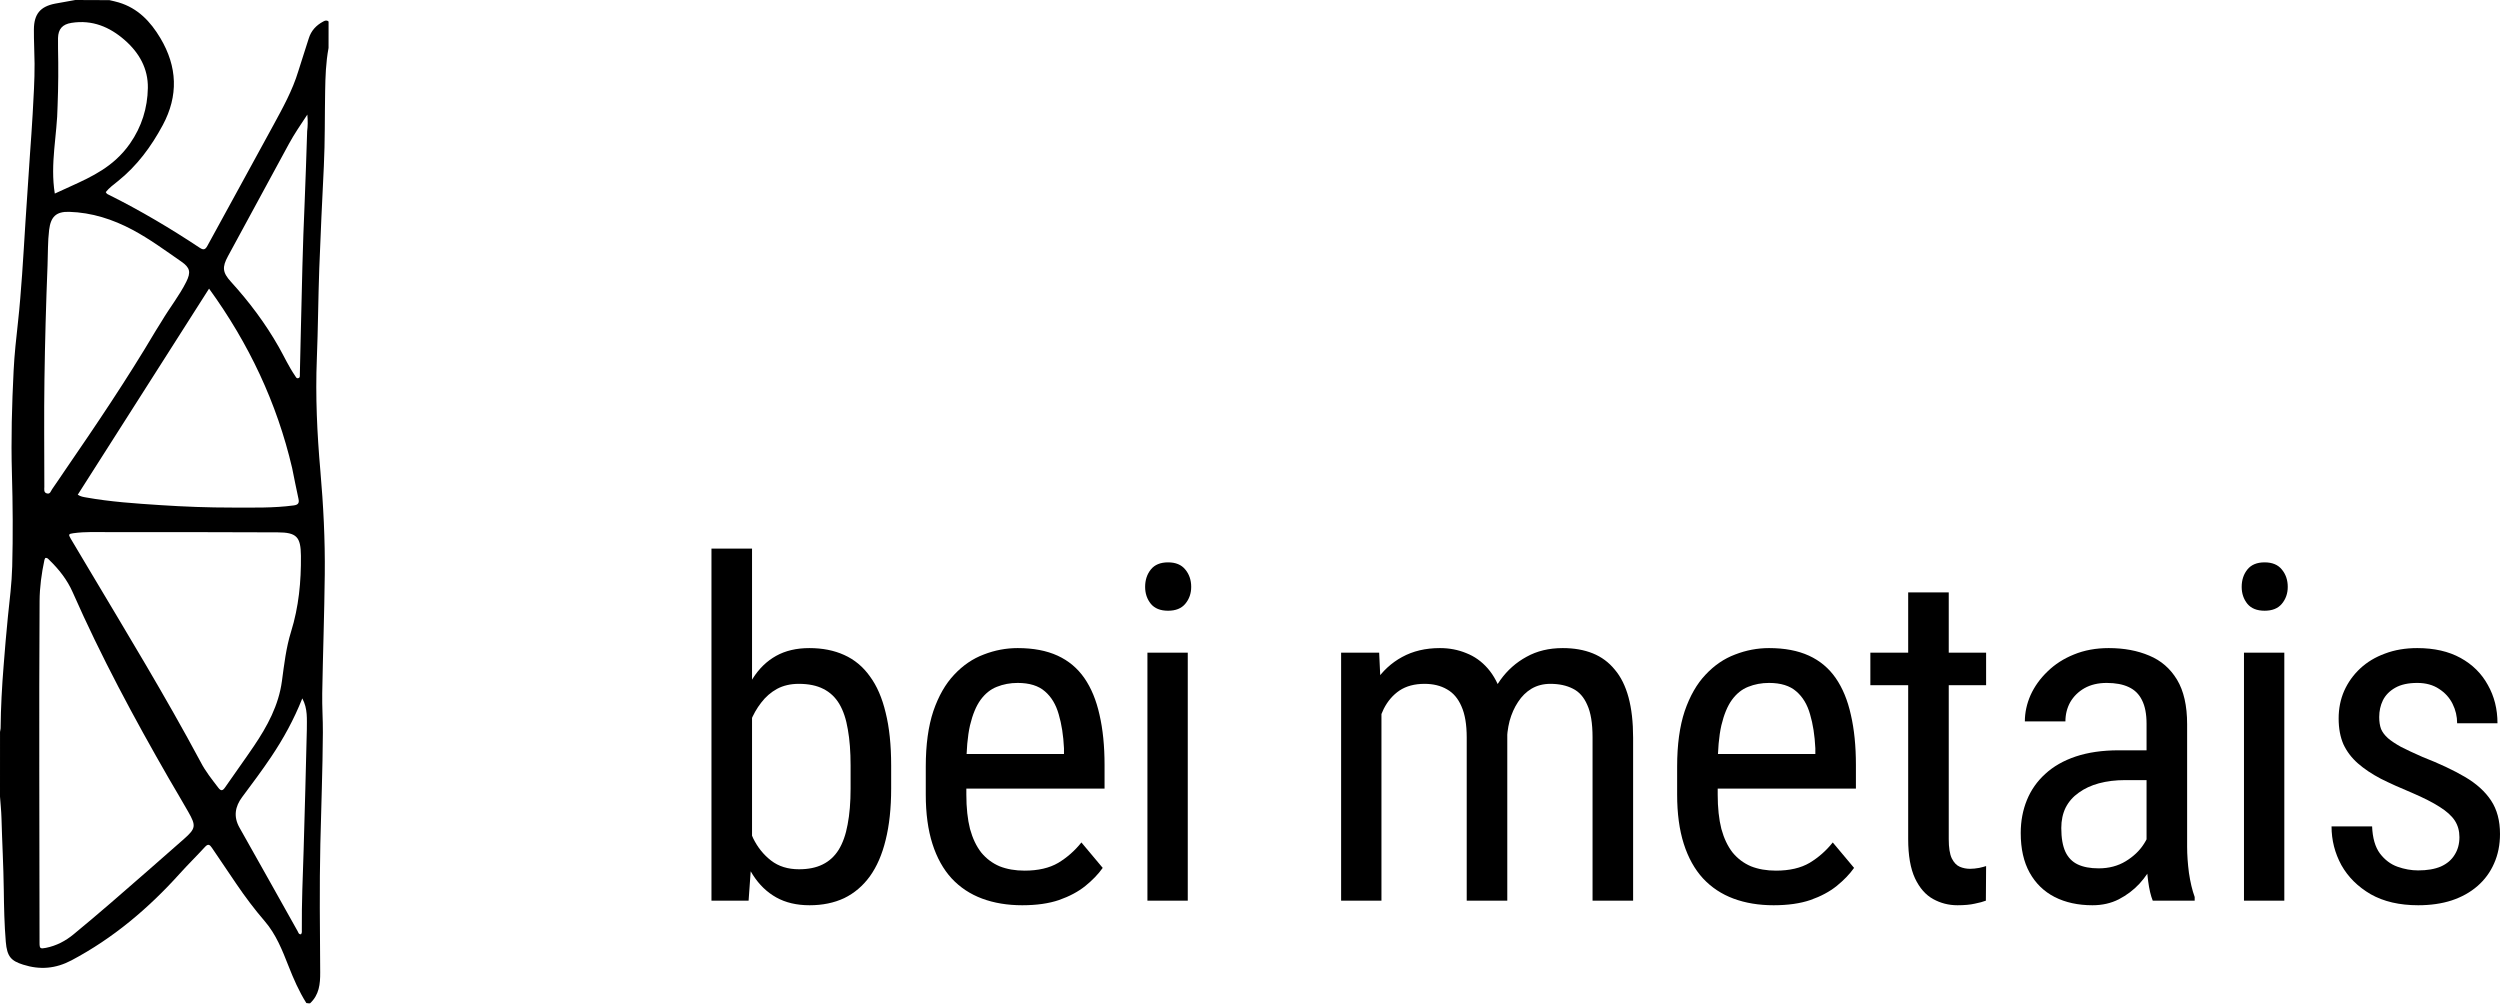
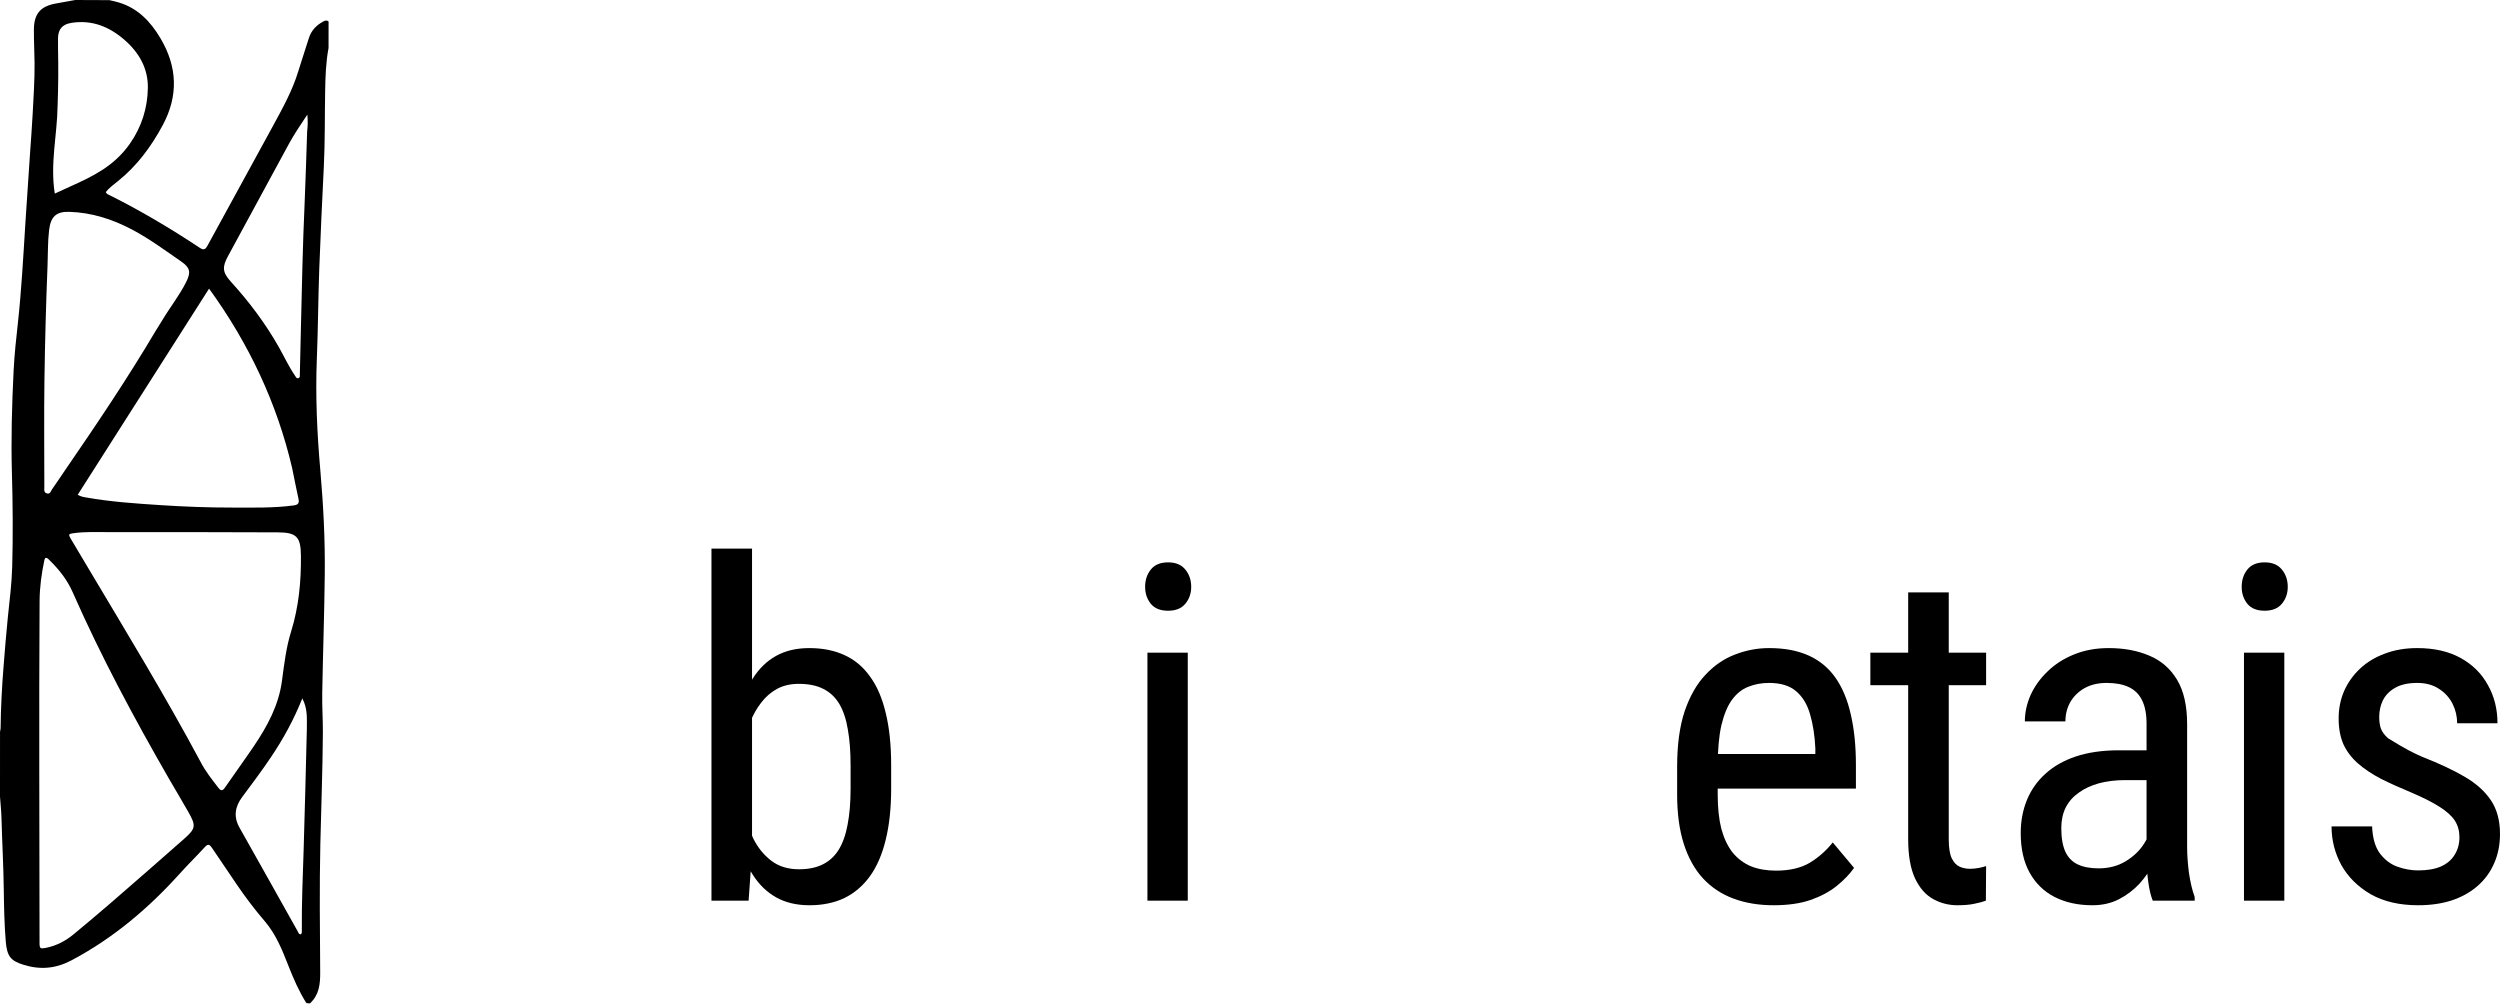
<svg xmlns="http://www.w3.org/2000/svg" width="500" height="201" viewBox="0 0 500 201" fill="none">
-   <path d="M491.886 167.436C491.886 166.183 491.581 165.082 490.97 164.135C490.358 163.188 489.35 162.271 487.944 161.385C486.569 160.498 484.705 159.551 482.352 158.543C480.06 157.595 477.997 156.663 476.163 155.746C474.36 154.799 472.832 153.775 471.579 152.675C470.326 151.575 469.364 150.307 468.691 148.87C468.05 147.403 467.729 145.677 467.729 143.69C467.729 141.704 468.095 139.87 468.829 138.19C469.593 136.478 470.662 134.981 472.038 133.697C473.413 132.414 475.063 131.421 476.988 130.718C478.914 129.984 481.068 129.617 483.452 129.617C486.844 129.617 489.732 130.275 492.116 131.589C494.499 132.903 496.318 134.706 497.571 136.998C498.854 139.259 499.496 141.811 499.496 144.653H491.428C491.428 143.278 491.122 141.979 490.511 140.757C489.9 139.534 488.998 138.541 487.807 137.777C486.615 136.982 485.163 136.585 483.452 136.585C481.649 136.585 480.182 136.906 479.051 137.548C477.92 138.19 477.095 139.03 476.576 140.069C476.087 141.078 475.842 142.193 475.842 143.415C475.842 144.332 475.965 145.127 476.209 145.799C476.484 146.441 476.943 147.052 477.584 147.633C478.226 148.183 479.097 148.763 480.197 149.375C481.328 149.955 482.764 150.628 484.506 151.392C487.868 152.706 490.695 154.035 492.987 155.38C495.279 156.724 497.02 158.298 498.212 160.101C499.404 161.904 500 164.135 500 166.794C500 168.964 499.603 170.935 498.808 172.707C498.044 174.449 496.944 175.947 495.508 177.2C494.071 178.452 492.345 179.415 490.328 180.087C488.341 180.729 486.111 181.05 483.635 181.05C479.907 181.05 476.744 180.317 474.146 178.85C471.579 177.352 469.623 175.412 468.279 173.028C466.965 170.614 466.308 168.032 466.308 165.281H474.421C474.513 167.604 475.033 169.407 475.98 170.69C476.958 171.974 478.134 172.86 479.51 173.349C480.885 173.838 482.26 174.082 483.635 174.082C485.438 174.082 486.951 173.823 488.173 173.303C489.396 172.753 490.313 171.974 490.924 170.965C491.566 169.957 491.886 168.78 491.886 167.436Z" fill="black" />
+   <path d="M491.886 167.436C491.886 166.183 491.581 165.082 490.97 164.135C490.358 163.188 489.35 162.271 487.944 161.385C486.569 160.498 484.705 159.551 482.352 158.543C480.06 157.595 477.997 156.663 476.163 155.746C474.36 154.799 472.832 153.775 471.579 152.675C470.326 151.575 469.364 150.307 468.691 148.87C468.05 147.403 467.729 145.677 467.729 143.69C467.729 141.704 468.095 139.87 468.829 138.19C469.593 136.478 470.662 134.981 472.038 133.697C473.413 132.414 475.063 131.421 476.988 130.718C478.914 129.984 481.068 129.617 483.452 129.617C486.844 129.617 489.732 130.275 492.116 131.589C494.499 132.903 496.318 134.706 497.571 136.998C498.854 139.259 499.496 141.811 499.496 144.653H491.428C491.428 143.278 491.122 141.979 490.511 140.757C489.9 139.534 488.998 138.541 487.807 137.777C486.615 136.982 485.163 136.585 483.452 136.585C481.649 136.585 480.182 136.906 479.051 137.548C477.92 138.19 477.095 139.03 476.576 140.069C476.087 141.078 475.842 142.193 475.842 143.415C475.842 144.332 475.965 145.127 476.209 145.799C476.484 146.441 476.943 147.052 477.584 147.633C481.328 149.955 482.764 150.628 484.506 151.392C487.868 152.706 490.695 154.035 492.987 155.38C495.279 156.724 497.02 158.298 498.212 160.101C499.404 161.904 500 164.135 500 166.794C500 168.964 499.603 170.935 498.808 172.707C498.044 174.449 496.944 175.947 495.508 177.2C494.071 178.452 492.345 179.415 490.328 180.087C488.341 180.729 486.111 181.05 483.635 181.05C479.907 181.05 476.744 180.317 474.146 178.85C471.579 177.352 469.623 175.412 468.279 173.028C466.965 170.614 466.308 168.032 466.308 165.281H474.421C474.513 167.604 475.033 169.407 475.98 170.69C476.958 171.974 478.134 172.86 479.51 173.349C480.885 173.838 482.26 174.082 483.635 174.082C485.438 174.082 486.951 173.823 488.173 173.303C489.396 172.753 490.313 171.974 490.924 170.965C491.566 169.957 491.886 168.78 491.886 167.436Z" fill="black" />
  <path d="M456.863 130.534V180.133H448.795V130.534H456.863ZM448.337 117.378C448.337 116.003 448.719 114.842 449.483 113.894C450.247 112.947 451.393 112.473 452.921 112.473C454.449 112.473 455.595 112.947 456.359 113.894C457.153 114.842 457.55 116.003 457.55 117.378C457.55 118.692 457.153 119.823 456.359 120.77C455.595 121.687 454.449 122.146 452.921 122.146C451.393 122.146 450.247 121.687 449.483 120.77C448.719 119.823 448.337 118.692 448.337 117.378Z" fill="black" />
  <path d="M429.311 171.653V144.745C429.311 142.789 429.005 141.215 428.394 140.023C427.813 138.831 426.927 137.96 425.735 137.41C424.574 136.86 423.107 136.585 421.335 136.585C419.623 136.585 418.141 136.937 416.888 137.64C415.666 138.342 414.718 139.274 414.046 140.436C413.404 141.597 413.083 142.881 413.083 144.286H404.97C404.97 142.514 405.352 140.757 406.116 139.015C406.91 137.273 408.041 135.699 409.508 134.293C410.975 132.857 412.732 131.726 414.78 130.901C416.858 130.045 419.18 129.617 421.747 129.617C424.803 129.617 427.508 130.122 429.861 131.13C432.214 132.108 434.063 133.713 435.408 135.943C436.752 138.174 437.425 141.139 437.425 144.836V169.315C437.425 170.965 437.547 172.722 437.791 174.587C438.066 176.451 438.448 178.055 438.937 179.4V180.133H430.549C430.151 179.155 429.846 177.857 429.632 176.237C429.418 174.587 429.311 173.059 429.311 171.653ZM430.594 150.062L430.686 156.021H425.048C423.122 156.021 421.365 156.235 419.776 156.663C418.218 157.091 416.873 157.717 415.742 158.543C414.611 159.337 413.741 160.33 413.129 161.522C412.549 162.714 412.258 164.074 412.258 165.602C412.258 167.588 412.533 169.178 413.083 170.369C413.634 171.531 414.459 172.371 415.559 172.891C416.659 173.41 418.049 173.67 419.73 173.67C421.778 173.67 423.581 173.196 425.139 172.249C426.698 171.301 427.905 170.155 428.761 168.811C429.647 167.466 430.06 166.213 429.998 165.052L431.786 168.857C431.664 170.048 431.267 171.347 430.594 172.753C429.953 174.128 429.051 175.458 427.89 176.741C426.729 177.994 425.353 179.033 423.764 179.858C422.206 180.653 420.448 181.05 418.493 181.05C415.62 181.05 413.099 180.5 410.929 179.4C408.79 178.3 407.124 176.68 405.932 174.541C404.741 172.402 404.145 169.758 404.145 166.61C404.145 164.227 404.557 162.026 405.382 160.009C406.207 157.993 407.43 156.251 409.05 154.784C410.669 153.286 412.701 152.125 415.146 151.3C417.622 150.475 420.479 150.062 423.718 150.062H430.594Z" fill="black" />
  <path d="M397.221 130.534V137.044H374.072V130.534H397.221ZM381.636 118.478H389.749V167.848C389.749 169.529 389.948 170.797 390.345 171.653C390.773 172.509 391.308 173.074 391.95 173.349C392.591 173.624 393.279 173.762 394.012 173.762C394.562 173.762 395.174 173.7 395.846 173.578C396.518 173.425 396.977 173.303 397.221 173.211L397.175 180.133C396.625 180.347 395.892 180.546 394.975 180.729C394.058 180.943 392.897 181.05 391.491 181.05C389.749 181.05 388.13 180.638 386.632 179.812C385.135 178.987 383.928 177.612 383.011 175.687C382.094 173.731 381.636 171.103 381.636 167.802V118.478Z" fill="black" />
  <path d="M354.725 181.05C351.761 181.05 349.087 180.607 346.703 179.721C344.32 178.834 342.287 177.49 340.607 175.687C338.926 173.853 337.642 171.546 336.756 168.765C335.87 165.984 335.427 162.699 335.427 158.909V153.317C335.427 148.947 335.931 145.249 336.939 142.224C337.978 139.198 339.369 136.769 341.111 134.935C342.853 133.071 344.824 131.726 347.024 130.901C349.225 130.045 351.486 129.617 353.809 129.617C356.926 129.617 359.584 130.122 361.785 131.13C363.985 132.139 365.773 133.636 367.148 135.623C368.523 137.609 369.532 140.054 370.173 142.957C370.846 145.86 371.182 149.207 371.182 152.996V157.717H340.194V150.796H363.068V149.65C362.946 147.083 362.595 144.821 362.014 142.865C361.464 140.909 360.547 139.381 359.263 138.281C357.98 137.151 356.162 136.585 353.809 136.585C352.311 136.585 350.921 136.845 349.637 137.364C348.384 137.853 347.299 138.724 346.382 139.977C345.496 141.2 344.793 142.896 344.274 145.066C343.785 147.235 343.54 149.986 343.54 153.317V158.909C343.54 161.568 343.785 163.86 344.274 165.785C344.793 167.68 345.542 169.254 346.52 170.507C347.528 171.729 348.751 172.646 350.187 173.257C351.654 173.838 353.32 174.128 355.184 174.128C357.904 174.128 360.15 173.609 361.922 172.57C363.695 171.5 365.238 170.14 366.552 168.49L370.815 173.578C369.929 174.831 368.768 176.038 367.331 177.2C365.926 178.33 364.184 179.262 362.106 179.996C360.058 180.699 357.598 181.05 354.725 181.05Z" fill="black" />
-   <path d="M276.291 140.39V180.133H268.223V130.534H275.833L276.291 140.39ZM274.641 153.454L270.882 153.317C270.851 149.925 271.187 146.792 271.89 143.92C272.593 141.016 273.648 138.495 275.053 136.356C276.49 134.217 278.277 132.567 280.417 131.405C282.586 130.213 285.108 129.617 287.98 129.617C289.875 129.617 291.632 129.954 293.252 130.626C294.902 131.268 296.338 132.291 297.561 133.697C298.783 135.103 299.731 136.906 300.403 139.106C301.106 141.307 301.457 143.965 301.457 147.083V180.133H293.344V147.495C293.344 144.898 292.992 142.819 292.289 141.261C291.617 139.702 290.654 138.572 289.401 137.869C288.148 137.135 286.651 136.769 284.909 136.769C282.923 136.769 281.257 137.212 279.912 138.098C278.598 138.984 277.544 140.207 276.749 141.765C275.985 143.324 275.435 145.111 275.099 147.128C274.794 149.115 274.641 151.223 274.641 153.454ZM301.366 148.779L295.956 150.521C295.926 147.801 296.262 145.188 296.965 142.682C297.668 140.176 298.707 137.945 300.082 135.989C301.488 134.033 303.23 132.49 305.308 131.359C307.386 130.198 309.8 129.617 312.551 129.617C314.812 129.617 316.814 129.969 318.556 130.672C320.297 131.375 321.764 132.46 322.956 133.926C324.179 135.363 325.095 137.212 325.707 139.473C326.318 141.735 326.623 144.424 326.623 147.541V180.133H318.51V147.449C318.51 144.668 318.158 142.514 317.455 140.986C316.783 139.427 315.82 138.342 314.567 137.731C313.315 137.089 311.817 136.769 310.075 136.769C308.669 136.769 307.416 137.089 306.316 137.731C305.247 138.373 304.345 139.259 303.612 140.39C302.878 141.49 302.313 142.758 301.916 144.195C301.549 145.631 301.366 147.159 301.366 148.779Z" fill="black" />
  <path d="M237.553 130.534V180.133H229.485V130.534H237.553ZM229.026 117.378C229.026 116.003 229.408 114.842 230.172 113.894C230.936 112.947 232.082 112.473 233.61 112.473C235.138 112.473 236.284 112.947 237.048 113.894C237.843 114.842 238.24 116.003 238.24 117.378C238.24 118.692 237.843 119.823 237.048 120.77C236.284 121.687 235.138 122.146 233.61 122.146C232.082 122.146 230.936 121.687 230.172 120.77C229.408 119.823 229.026 118.692 229.026 117.378Z" fill="black" />
-   <path d="M204.454 181.05C201.49 181.05 198.816 180.607 196.432 179.721C194.048 178.834 192.016 177.49 190.335 175.687C188.654 173.853 187.371 171.546 186.485 168.765C185.598 165.984 185.155 162.699 185.155 158.909V153.317C185.155 148.947 185.66 145.249 186.668 142.224C187.707 139.198 189.098 136.769 190.839 134.935C192.581 133.071 194.552 131.726 196.753 130.901C198.953 130.045 201.215 129.617 203.537 129.617C206.654 129.617 209.313 130.122 211.513 131.13C213.714 132.139 215.501 133.636 216.877 135.623C218.252 137.609 219.26 140.054 219.902 142.957C220.574 145.86 220.911 149.207 220.911 152.996V157.717H189.923V150.796H212.797V149.65C212.675 147.083 212.323 144.821 211.743 142.865C211.192 140.909 210.276 139.381 208.992 138.281C207.709 137.151 205.89 136.585 203.537 136.585C202.04 136.585 200.649 136.845 199.366 137.364C198.113 137.853 197.028 138.724 196.111 139.977C195.225 141.2 194.522 142.896 194.002 145.066C193.513 147.235 193.269 149.986 193.269 153.317V158.909C193.269 161.568 193.513 163.86 194.002 165.785C194.522 167.68 195.271 169.254 196.249 170.507C197.257 171.729 198.479 172.646 199.916 173.257C201.383 173.838 203.048 174.128 204.912 174.128C207.632 174.128 209.878 173.609 211.651 172.57C213.423 171.5 214.967 170.14 216.281 168.49L220.544 173.578C219.658 174.831 218.496 176.038 217.06 177.2C215.654 178.33 213.912 179.262 211.834 179.996C209.787 180.699 207.327 181.05 204.454 181.05Z" fill="black" />
  <path d="M142.293 109.723H150.407V170.507L149.719 180.133H142.293V109.723ZM178.232 153.088V157.717C178.232 161.629 177.865 165.052 177.132 167.986C176.429 170.889 175.374 173.318 173.969 175.274C172.563 177.2 170.852 178.651 168.835 179.629C166.818 180.576 164.51 181.05 161.913 181.05C159.346 181.05 157.13 180.531 155.266 179.492C153.402 178.453 151.843 176.955 150.59 174.999C149.337 173.043 148.344 170.675 147.611 167.894C146.908 165.113 146.419 161.981 146.144 158.497V152.308C146.419 148.794 146.908 145.646 147.611 142.865C148.314 140.054 149.291 137.67 150.544 135.714C151.797 133.728 153.356 132.215 155.22 131.176C157.084 130.137 159.3 129.618 161.867 129.618C164.495 129.618 166.818 130.076 168.835 130.993C170.882 131.91 172.594 133.331 173.969 135.256C175.374 137.151 176.429 139.58 177.132 142.544C177.865 145.478 178.232 148.993 178.232 153.088ZM170.118 157.717V153.088C170.118 150.337 169.935 147.938 169.568 145.891C169.232 143.843 168.667 142.147 167.872 140.802C167.077 139.458 166.008 138.449 164.663 137.777C163.349 137.105 161.714 136.769 159.758 136.769C158.108 136.769 156.656 137.105 155.403 137.777C154.181 138.449 153.127 139.366 152.241 140.527C151.354 141.658 150.621 142.957 150.04 144.424C149.46 145.86 149.032 147.358 148.757 148.916V161.935C149.154 163.921 149.78 165.831 150.636 167.665C151.522 169.468 152.714 170.95 154.212 172.111C155.709 173.273 157.573 173.853 159.804 173.853C161.668 173.853 163.242 173.532 164.526 172.891C165.84 172.249 166.909 171.271 167.734 169.957C168.56 168.612 169.156 166.931 169.522 164.914C169.92 162.867 170.118 160.468 170.118 157.717Z" fill="black" />
  <path d="M65.716 4.311C65.716 6.014 65.716 7.716 65.709 9.587C65.16 12.553 65.08 15.395 65.029 18.224C64.939 23.218 65.011 28.215 64.77 33.208C64.44 40.052 64.102 46.897 63.853 53.745C63.636 59.747 63.609 65.757 63.368 71.758C63.067 79.244 63.419 86.707 64.072 94.152C64.676 101.051 65.031 107.956 64.954 114.874C64.868 122.805 64.585 130.735 64.446 138.666C64.4 141.275 64.591 143.888 64.575 146.499C64.529 153.942 64.235 161.38 64.069 168.82C63.877 177.373 63.983 185.933 64.04 194.489C64.056 196.827 63.826 198.987 62 200.67C61.792 200.67 61.583 200.67 61.268 200.607C59.766 198.214 58.695 195.73 57.703 193.206C56.46 190.045 55.211 186.873 52.96 184.255C50.915 181.876 49.034 179.377 47.273 176.783C45.642 174.381 44.002 171.985 42.391 169.57C41.96 168.924 41.626 168.695 40.991 169.39C39.34 171.194 37.589 172.906 35.953 174.723C29.682 181.688 22.632 187.648 14.312 192.06C11.142 193.74 8.004 194.01 4.612 192.927C2.238 192.169 1.405 191.348 1.158 188.356C0.873 184.913 0.799 181.448 0.757 177.99C0.699 173.192 0.422 168.402 0.296 163.607C0.258 162.177 0.102 160.749 0 159.321C0 155.071 -7.65039e-09 150.821 0.004 146.398C0.047 146.035 0.119 145.844 0.121 145.653C0.162 141.476 0.39 137.307 0.725 133.144C0.986 129.895 1.238 126.645 1.574 123.404C1.923 120.031 2.356 116.661 2.444 113.273C2.606 107.072 2.561 100.867 2.384 94.665C2.189 87.807 2.384 80.954 2.725 74.107C2.885 70.887 3.236 67.676 3.592 64.468C3.944 61.295 4.186 58.108 4.419 54.923C4.677 51.411 4.863 47.894 5.092 44.38C5.387 39.858 5.693 35.336 5.997 30.813C6.176 28.146 6.393 25.48 6.532 22.811C6.706 19.455 6.936 16.096 6.913 12.739C6.896 10.459 6.763 8.173 6.78 5.888C6.804 2.813 8.048 1.306 11.031 0.725C12.37 0.464 13.717 0.241 15.06 0C17.281 0 19.501 -2.92013e-09 21.881 0.028C22.607 0.198 23.18 0.32 23.741 0.488C27.568 1.634 30.096 4.299 32.076 7.624C35.481 13.342 35.709 19.144 32.55 25.026C30.245 29.319 27.399 33.183 23.555 36.251C22.708 36.927 21.815 37.584 21.152 38.419C21.333 38.824 21.64 38.897 21.894 39.023C28.144 42.145 34.141 45.704 39.959 49.566C40.688 50.051 41.057 49.94 41.468 49.184C45.842 41.161 50.26 33.163 54.622 25.134C56.537 21.61 58.495 18.101 59.665 14.224C60.325 12.039 61.081 9.883 61.747 7.7C62.226 6.128 63.238 5.06 64.649 4.302C65.028 4.098 65.363 3.986 65.716 4.311ZM40.11 152.366C41.065 154.24 42.38 155.865 43.645 157.527C44.179 158.23 44.517 158.204 45.01 157.487C46.916 154.719 48.899 152.003 50.78 149.218C53.464 145.244 55.734 141.072 56.386 136.214C56.833 132.886 57.218 129.534 58.216 126.325C59.755 121.372 60.235 116.313 60.185 111.162C60.149 107.382 59.333 106.483 55.53 106.471C44.35 106.436 33.17 106.402 21.99 106.425C19.551 106.429 17.1 106.302 14.667 106.643C13.71 106.778 13.641 106.882 14.142 107.73C15.369 109.81 16.613 111.881 17.849 113.955C25.398 126.629 33.073 139.228 40.11 152.366ZM33.786 155.73C26.804 143.595 20.187 131.271 14.537 118.445C13.443 115.962 11.793 113.866 9.853 111.991C9.65 111.794 9.478 111.521 9.067 111.587C9.014 111.7 8.917 111.834 8.886 111.982C8.308 114.698 7.933 117.441 7.917 120.221C7.779 143.006 7.898 165.792 7.907 188.577C7.907 189.705 8.046 189.796 9.181 189.572C11.277 189.158 13.111 188.192 14.74 186.844C17.252 184.766 19.751 182.671 22.214 180.536C27.092 176.308 31.959 172.066 36.797 167.792C39.181 165.686 39.239 165.152 37.651 162.364C36.409 160.182 35.123 158.024 33.786 155.73ZM58.424 93.591C55.371 80.567 49.789 68.73 41.812 57.726C32.974 71.597 24.277 85.246 15.55 98.943C16.151 99.328 16.671 99.392 17.174 99.483C22.115 100.372 27.118 100.698 32.115 101.026C36.892 101.339 41.679 101.519 46.468 101.514C50.57 101.511 54.676 101.633 58.761 101.082C59.604 100.968 59.888 100.628 59.7 99.781C59.258 97.777 58.867 95.762 58.424 93.591ZM31.127 66.181C31.542 65.517 31.971 64.861 32.37 64.187C33.933 61.548 35.864 59.138 37.243 56.387C38.216 54.444 38.029 53.537 36.255 52.309C33.066 50.103 29.937 47.792 26.505 45.963C22.547 43.854 18.353 42.501 13.838 42.367C11.211 42.289 10.145 43.367 9.825 45.98C9.538 48.322 9.602 50.675 9.51 53.018C9.209 60.65 8.995 68.287 8.888 75.924C8.787 83.074 8.862 90.227 8.868 97.379C8.868 97.876 8.696 98.511 9.397 98.691C10.055 98.86 10.166 98.201 10.425 97.836C11.291 96.611 12.113 95.354 12.963 94.117C19.227 84.998 25.416 75.831 31.127 66.181ZM11.517 21.19C11.442 26.975 9.994 32.725 10.959 38.715C15.291 36.663 19.667 35.09 23.171 31.918C24.239 30.952 25.186 29.88 26.009 28.697C28.33 25.361 29.506 21.609 29.571 17.592C29.634 13.709 27.833 10.549 24.96 8.031C21.913 5.361 18.427 3.916 14.284 4.575C12.492 4.86 11.645 5.804 11.603 7.604C11.587 8.288 11.591 8.974 11.606 9.659C11.691 13.442 11.669 17.224 11.517 21.19ZM61.431 26.235C61.563 25.21 61.582 24.187 61.468 22.917C60.104 24.981 58.837 26.826 57.767 28.801C53.713 36.285 49.655 43.766 45.59 51.244C44.399 53.437 44.498 54.495 46.183 56.348C49.838 60.367 53.084 64.684 55.766 69.417C56.843 71.317 57.747 73.315 58.99 75.12C59.149 75.351 59.257 75.716 59.618 75.642C60.056 75.553 59.961 75.146 59.969 74.835C60.041 71.867 60.104 68.899 60.175 65.931C60.376 57.485 60.541 49.039 60.926 40.598C61.142 35.874 61.252 31.145 61.431 26.235ZM61.367 145.897C61.355 143.853 61.586 141.771 60.459 139.677C58.771 143.926 56.684 147.716 54.265 151.326C52.413 154.09 50.416 156.749 48.429 159.417C47.023 161.304 46.653 163.323 47.897 165.522C51.8 172.42 55.655 179.346 59.536 186.256C59.679 186.51 59.736 186.909 60.212 186.848C60.43 186.566 60.368 186.23 60.366 185.915C60.324 180.595 60.557 175.281 60.727 169.966C60.982 162.009 61.155 154.051 61.367 145.897Z" fill="black" />
</svg>